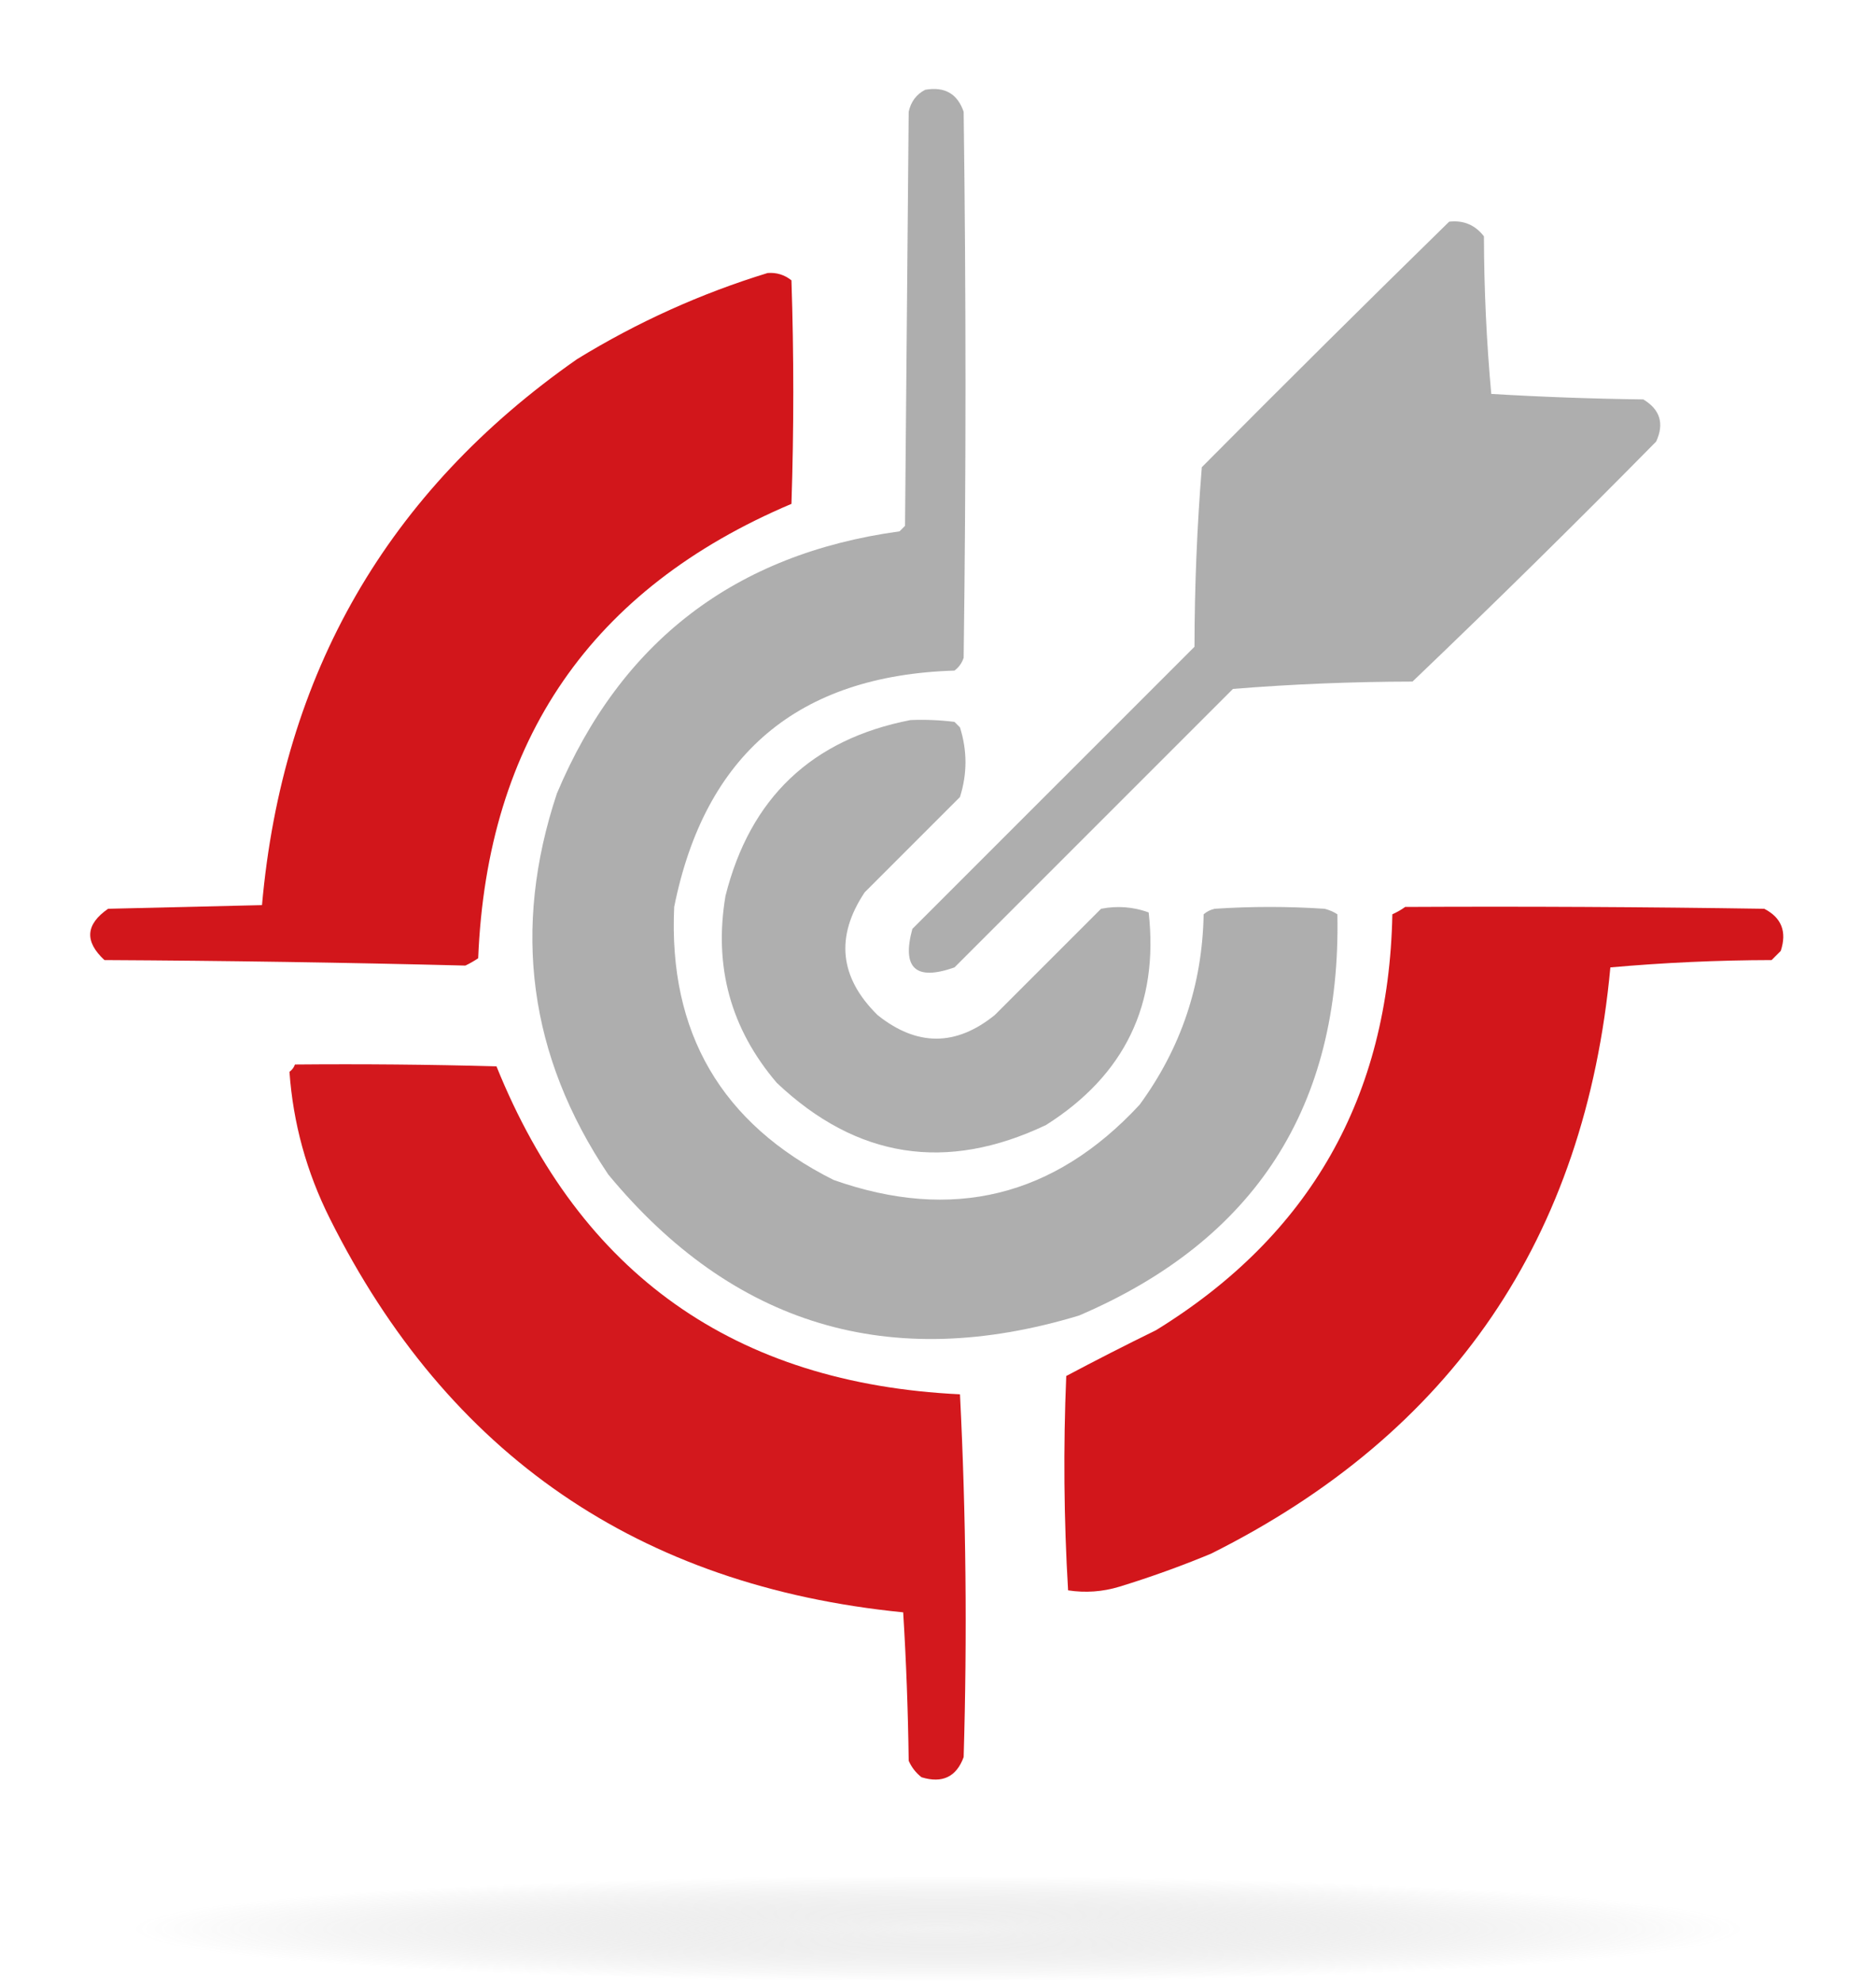
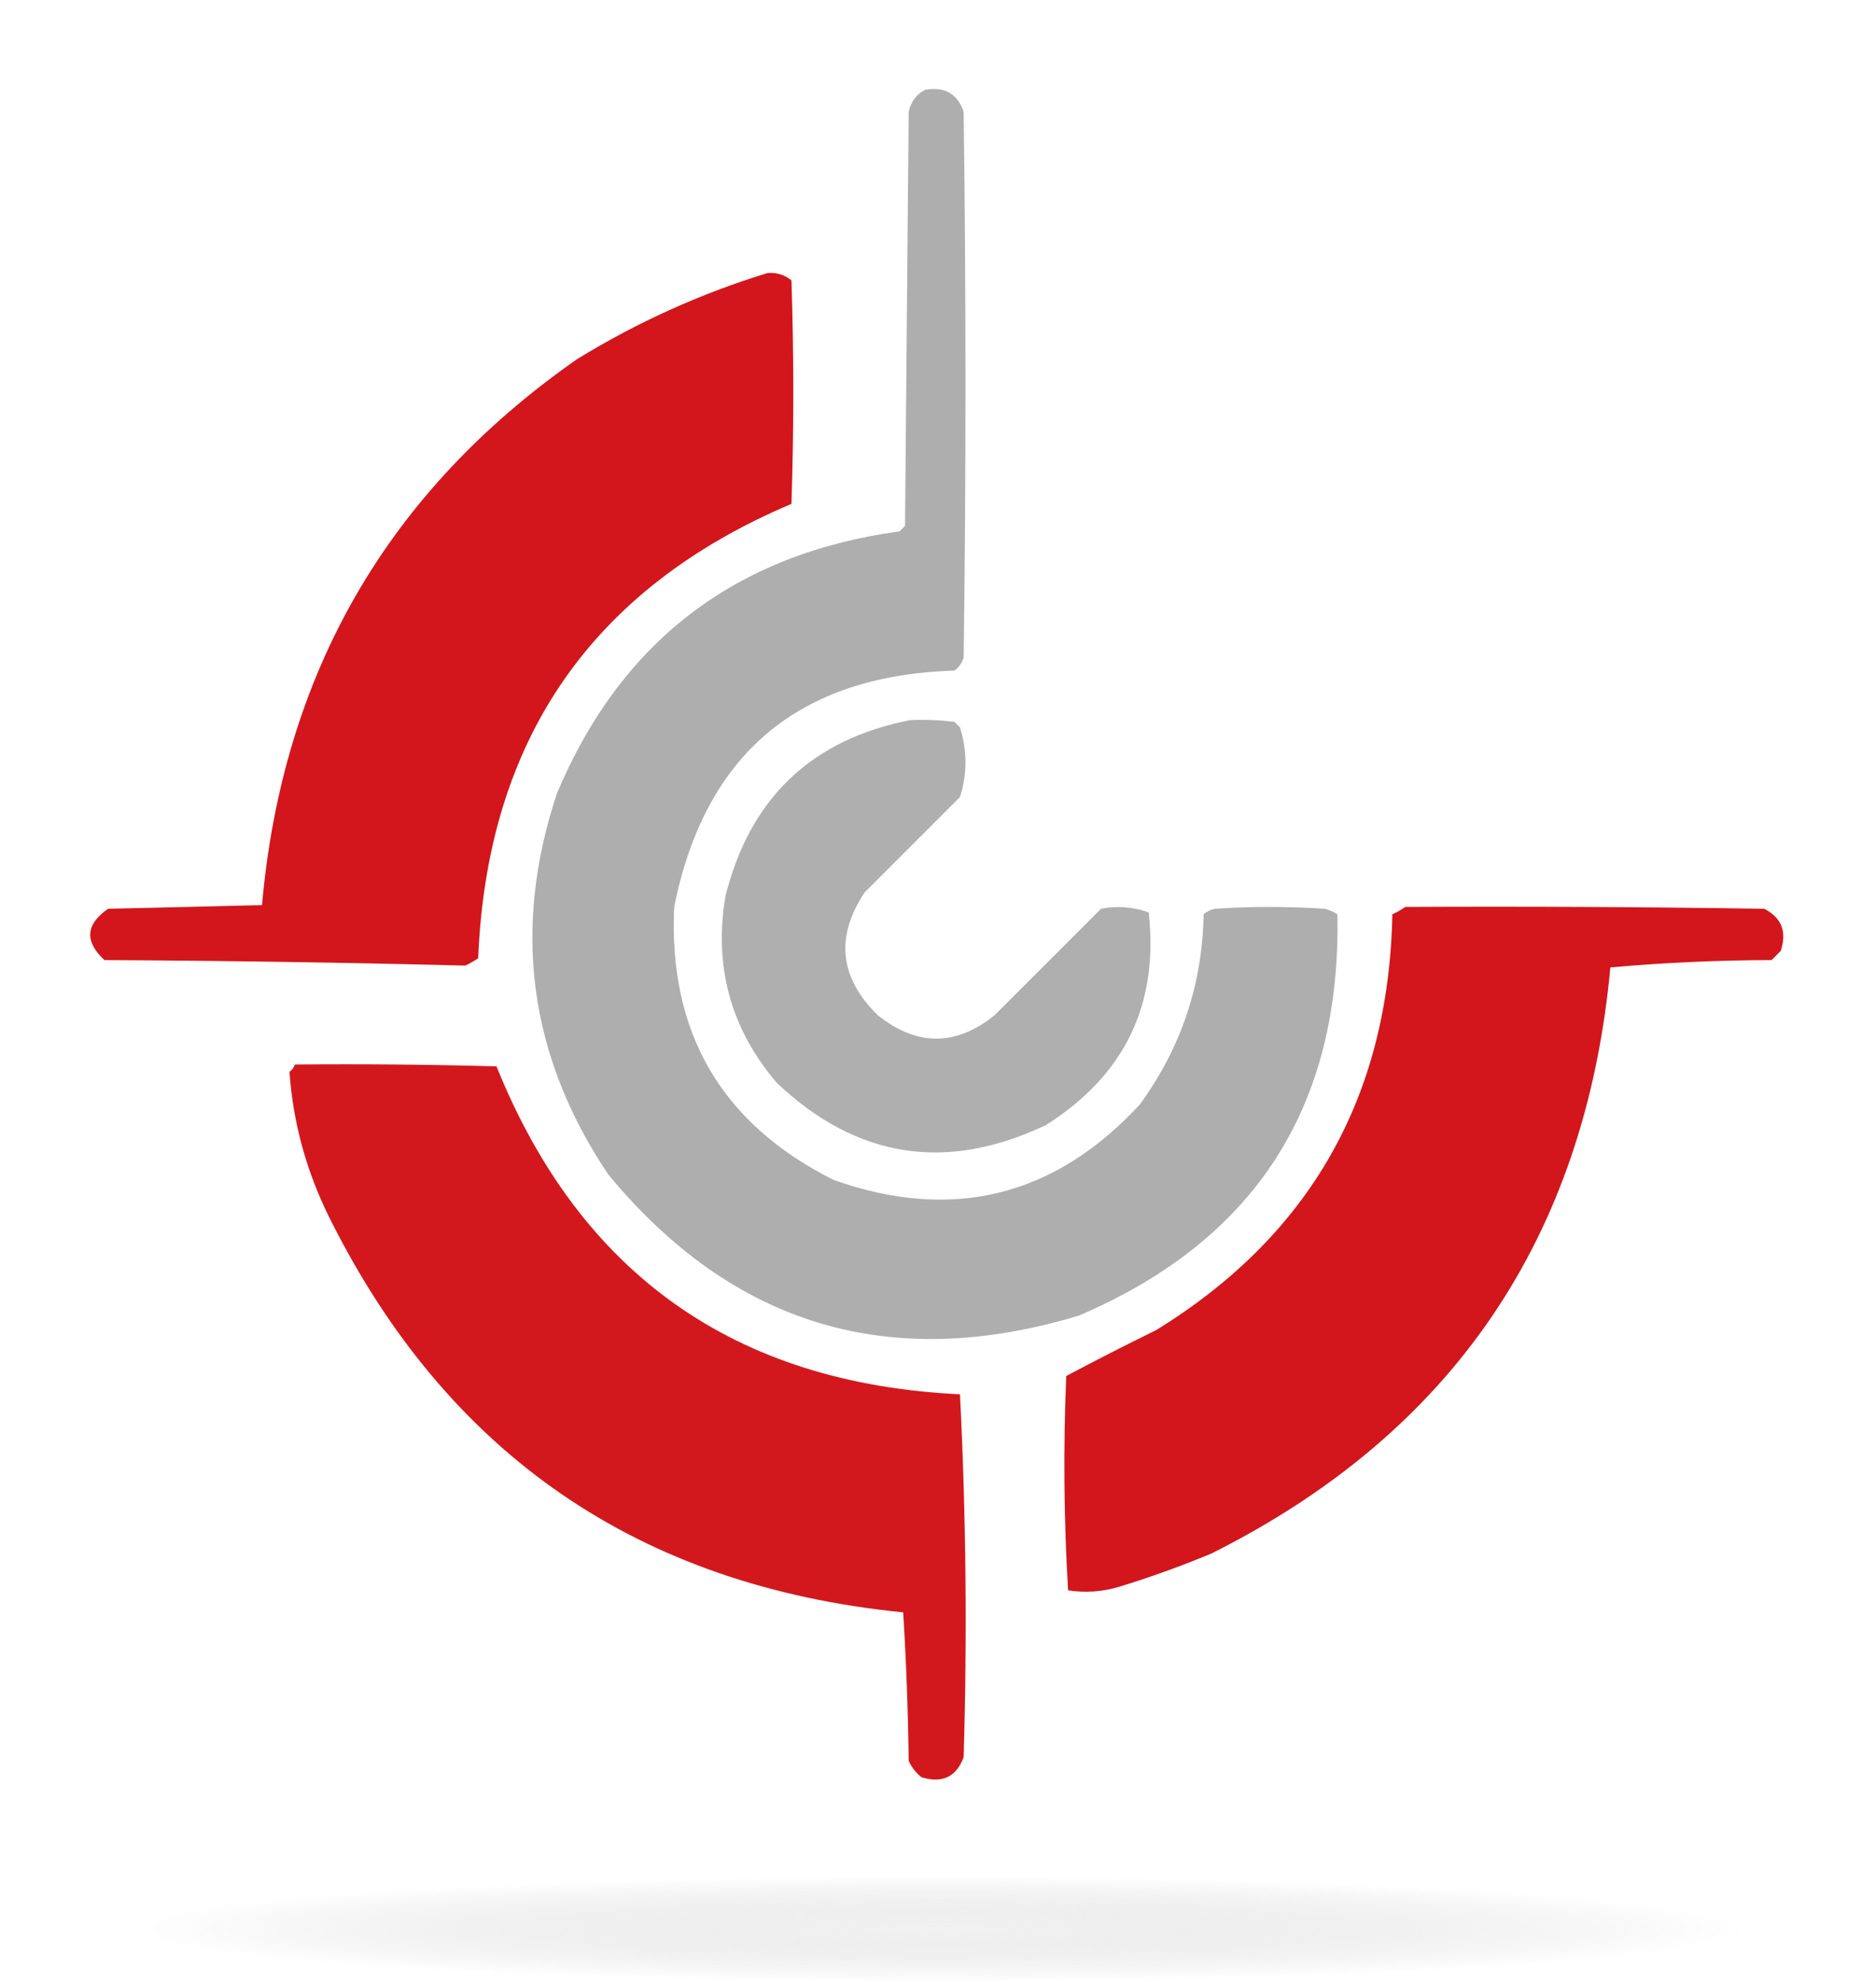
<svg xmlns="http://www.w3.org/2000/svg" width="160" height="169" viewBox="0 0 160 169" fill="none">
  <path opacity="0.958" fill-rule="evenodd" clip-rule="evenodd" d="M78.906 7.657C80.565 7.365 81.659 7.99 82.188 9.532C82.396 25.052 82.396 40.573 82.188 56.094C82.042 56.541 81.782 56.906 81.406 57.188C68.084 57.596 60.115 64.314 57.5 77.344C57.001 88.067 61.532 95.828 71.094 100.625C81.212 104.203 89.91 102.067 97.188 94.219C100.723 89.393 102.546 83.976 102.656 77.969C102.93 77.734 103.243 77.578 103.594 77.5C106.719 77.292 109.844 77.292 112.969 77.5C113.364 77.597 113.729 77.753 114.063 77.969C114.389 94.353 107.045 105.76 92.031 112.188C75.919 117.059 62.534 113.048 51.875 100.157C45.106 90.065 43.648 79.232 47.5 67.657C52.967 54.682 62.707 47.234 76.719 45.313C76.875 45.157 77.031 45 77.188 44.844C77.292 33.073 77.396 21.302 77.5 9.532C77.687 8.671 78.156 8.046 78.906 7.657Z" fill="#ABABAB" />
-   <path opacity="0.96" fill-rule="evenodd" clip-rule="evenodd" d="M123.594 18.906C124.82 18.764 125.81 19.181 126.562 20.156C126.573 24.664 126.781 29.143 127.187 33.593C131.487 33.851 135.81 34.007 140.156 34.062C141.591 34.93 141.955 36.127 141.25 37.656C134.418 44.592 127.491 51.415 120.469 58.125C115.336 58.134 110.232 58.342 105.156 58.75C97.24 66.666 89.323 74.583 81.406 82.5C78.096 83.668 76.898 82.574 77.812 79.218C85.833 71.197 93.854 63.177 101.875 55.156C101.884 50.023 102.092 44.919 102.5 39.843C109.498 32.793 116.53 25.814 123.594 18.906Z" fill="#ABABAB" />
  <path opacity="0.976" fill-rule="evenodd" clip-rule="evenodd" d="M65.47 23.282C66.231 23.224 66.909 23.433 67.501 23.907C67.71 30.261 67.71 36.615 67.501 42.969C50.448 50.192 41.542 63.109 40.783 81.719C40.43 81.957 40.065 82.166 39.689 82.344C29.451 82.085 19.19 81.929 8.908 81.875C7.193 80.288 7.297 78.829 9.22 77.5C13.595 77.396 17.97 77.292 22.345 77.188C24.097 57.436 33.055 41.915 49.22 30.625C54.349 27.478 59.766 25.03 65.47 23.282Z" fill="#D11116" />
  <path opacity="0.957" fill-rule="evenodd" clip-rule="evenodd" d="M77.656 61.406C78.91 61.354 80.16 61.406 81.406 61.562C81.562 61.719 81.718 61.875 81.874 62.031C82.499 64.01 82.499 65.99 81.874 67.969C79.166 70.677 76.458 73.385 73.749 76.094C71.229 79.872 71.594 83.361 74.843 86.562C78.194 89.246 81.528 89.246 84.843 86.562C87.864 83.541 90.885 80.521 93.906 77.5C95.298 77.229 96.652 77.333 97.968 77.812C98.844 85.646 95.927 91.687 89.218 95.937C80.715 99.986 73.058 98.788 66.249 92.344C62.319 87.736 60.861 82.423 61.874 76.406C63.973 68.045 69.234 63.045 77.656 61.406Z" fill="#ABABAB" />
  <path opacity="0.973" fill-rule="evenodd" clip-rule="evenodd" d="M119.845 77.344C130.053 77.292 140.262 77.344 150.47 77.5C151.946 78.261 152.415 79.459 151.876 81.094C151.616 81.354 151.355 81.615 151.095 81.875C146.482 81.885 141.899 82.094 137.345 82.5C135.204 105.555 123.85 122.222 103.282 132.5C100.726 133.561 98.121 134.498 95.47 135.313C94.034 135.748 92.576 135.852 91.095 135.625C90.733 129.554 90.68 123.46 90.938 117.344C93.436 116.017 95.988 114.714 98.595 113.438C111.73 105.352 118.449 93.529 118.751 77.969C119.158 77.786 119.522 77.578 119.845 77.344Z" fill="#D11116" />
  <path opacity="0.968" fill-rule="evenodd" clip-rule="evenodd" d="M25.156 90.781C30.886 90.729 36.616 90.781 42.344 90.938C49.502 108.665 62.679 117.988 81.875 118.906C82.391 129.192 82.495 139.505 82.188 149.844C81.569 151.533 80.371 152.106 78.594 151.563C78.11 151.183 77.745 150.714 77.5 150.156C77.445 145.914 77.289 141.695 77.031 137.5C54.496 135.263 38.194 124.065 28.125 103.906C26.144 99.946 24.998 95.78 24.688 91.406C24.912 91.236 25.068 91.028 25.156 90.781Z" fill="#D11116" />
  <ellipse cx="80" cy="164.5" rx="69" ry="4.5" fill="url(#paint0_radial_236_34418)" />
  <defs>
    <radialGradient id="paint0_radial_236_34418" cx="0" cy="0" r="1" gradientUnits="userSpaceOnUse" gradientTransform="translate(80 164.5) scale(69 4.5)">
      <stop stop-color="#D9D9D9" stop-opacity="0.34" />
      <stop offset="1" stop-color="#737373" stop-opacity="0" />
    </radialGradient>
  </defs>
</svg>